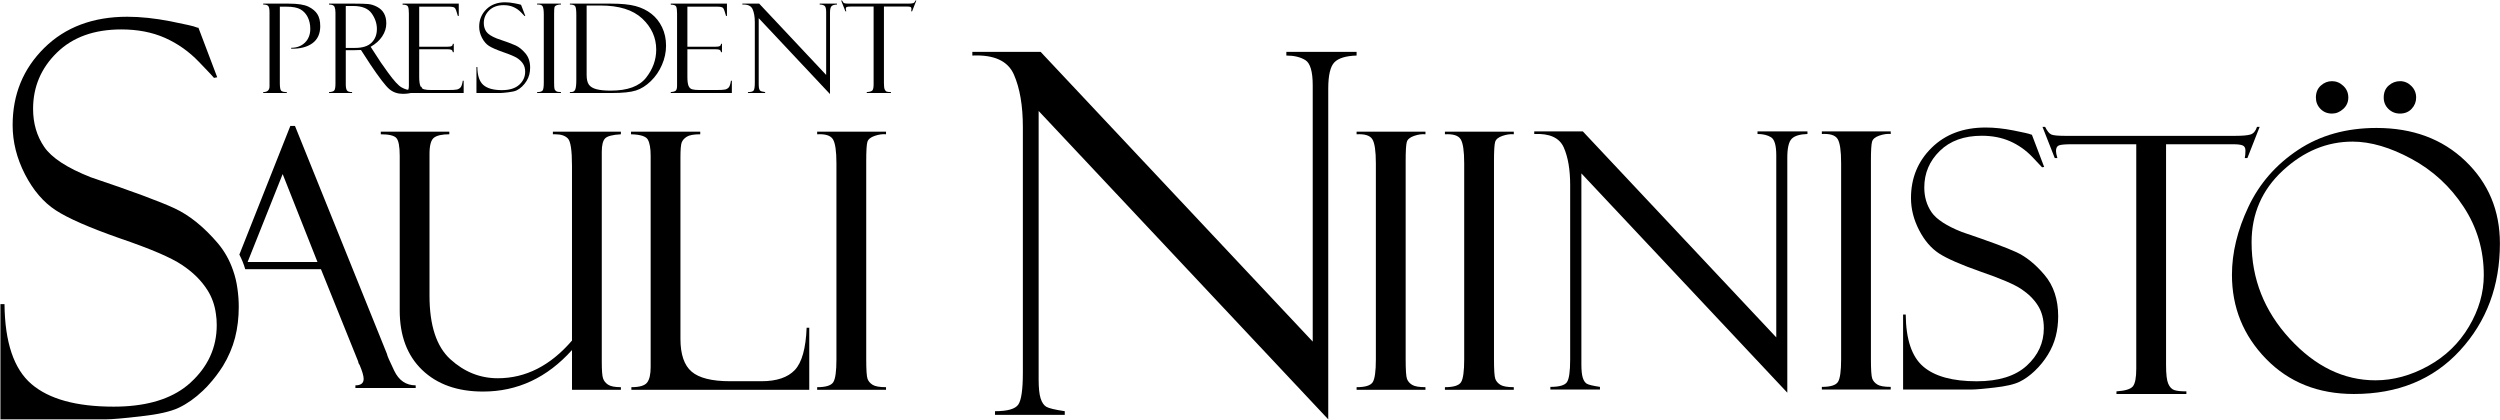
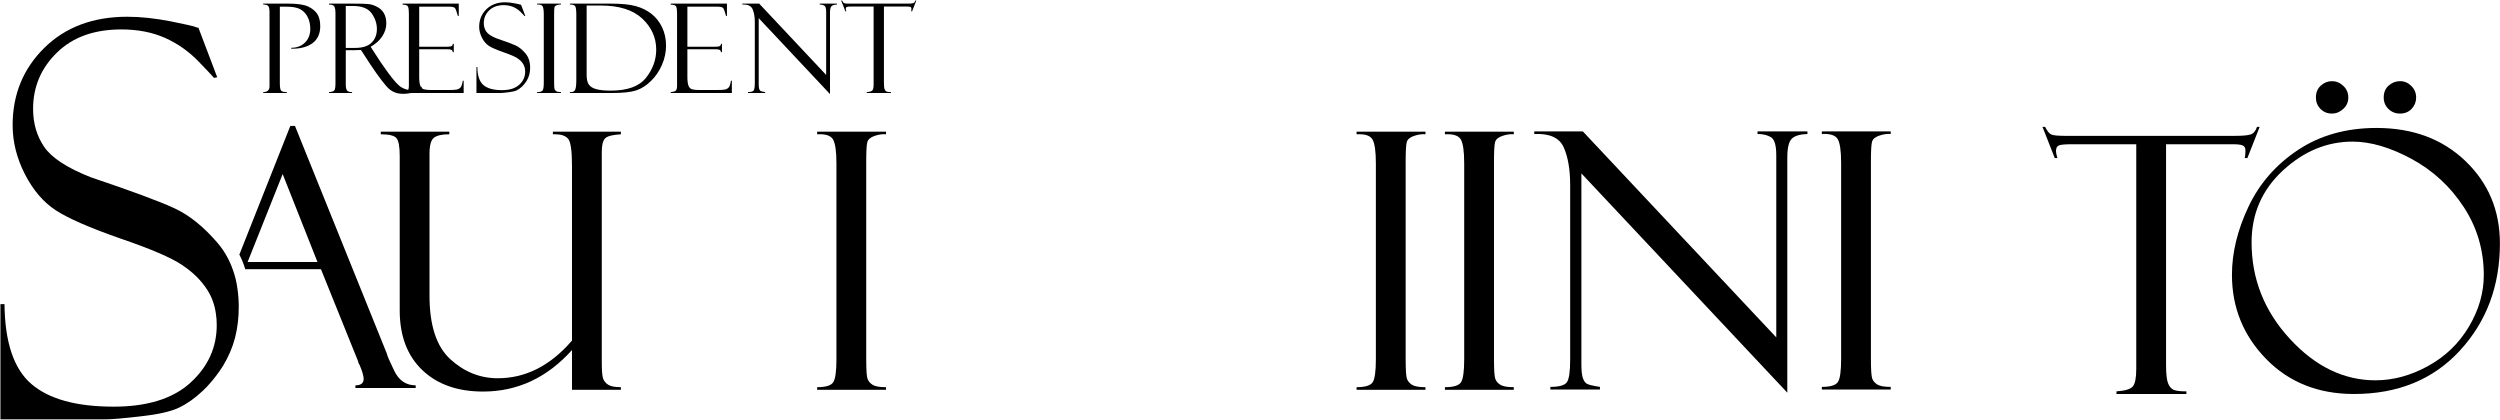
<svg xmlns="http://www.w3.org/2000/svg" width="3627" height="609" viewBox="0 0 3627 609" fill="none">
  <path d="M381.86 6.58V5.26H418.83C431.97 5.26 441.52 6.73 447.48 9.67C453.44 12.61 457.78 16.27 460.51 20.64C463.24 25.01 464.6 30.79 464.6 37.96C464.6 48.95 460.82 57.21 453.25 62.73C445.68 68.25 435.41 70.9 422.44 70.66V69.34C430.66 69.34 437.33 66.82 442.46 61.77C447.59 56.72 450.16 50.09 450.16 41.88C450.16 35.48 448.91 29.8 446.42 24.85C443.93 19.89 440.42 16.12 435.9 13.54C431.38 10.96 424.49 9.67 415.22 9.67H405.98V120.58C405.98 126.86 406.68 130.6 408.09 131.79C409.5 132.99 412.17 133.6 416.1 133.6V134.92H381.86V133.6C387.96 133.6 391.01 130.81 391.01 125.24V17.92C391.01 13.35 390.42 10.32 389.25 8.82C388.08 7.32 385.61 6.58 381.86 6.58Z" fill="black" />
  <path d="M477.36 6.58V5.26H514.15C523.48 5.26 530.23 5.47 534.39 5.88C538.56 6.29 542.83 7.66 547.2 9.98C551.57 12.3 554.87 15.44 557.1 19.4C559.33 23.37 560.44 28.23 560.44 33.98C560.44 40.56 558.46 46.83 554.5 52.79C550.54 58.75 544.95 63.79 537.73 67.89L546.88 81.96C548.88 85.47 554.17 93.19 562.77 105.09C571.37 116.99 578.01 124.24 582.71 126.85C587.4 129.46 591.95 130.77 596.35 130.77C600.69 130.77 605.68 129.1 611.31 125.75L611.84 127.51C604.8 133.26 595.66 136.14 584.4 136.14C576.89 136.14 570.45 133.92 565.05 129.47C559.65 125.02 550.27 112.84 536.89 92.9C536.77 92.78 536.71 92.67 536.71 92.55L523.7 72.51L512.15 72.86H501.66V122.43C501.66 126.41 502.18 129.27 503.23 131C504.27 132.73 506.8 133.59 510.81 133.59V134.91H477.36V133.59C481.53 133.41 484.12 132.53 485.15 130.95C486.18 129.37 486.69 126.14 486.69 121.27V18.27C486.69 14.93 486.25 12.16 485.37 9.96C484.49 7.77 481.82 6.64 477.36 6.58ZM501.65 8.69V69.51H515.23C525.93 69.51 533.87 66.99 539.04 61.94C544.21 56.89 546.8 50.26 546.8 42.05C546.8 34.07 544.26 26.51 539.17 19.38C534.08 12.25 525.13 8.69 512.32 8.69H501.65Z" fill="black" />
  <path d="M584.07 6.76V5.26H665.58V23.13H664.26C662.5 16.5 661.02 12.6 659.81 11.42C658.6 10.24 655.66 9.66 650.96 9.66H608.18V67.84H647.88C651.81 67.84 654.31 67.47 655.36 66.74C656.42 66.01 656.97 64.94 657.03 63.53H658.35V75.76H657.03C656.74 74.06 656.05 72.91 654.96 72.33C653.87 71.74 651.86 71.45 648.93 71.45H608.18V111.5C608.18 117.54 608.73 121.9 609.85 124.57C610.96 127.24 612.74 128.91 615.17 129.59C617.6 130.26 621.28 130.61 626.2 130.61H649.05C656.31 130.61 660.96 130.36 662.98 129.86C665 129.37 666.71 128.38 668.12 126.88C669.53 125.4 670.61 122.14 671.37 117.13H672.69V134.91H584.05V133.59C587.04 133.41 589.32 132.84 590.87 131.87C592.42 130.91 593.2 128.4 593.2 124.35V19.69C593.2 14.94 592.79 11.6 591.97 9.67C591.17 7.73 588.53 6.76 584.07 6.76Z" fill="black" />
  <path d="M755.94 6.93L762.1 23.13L761.04 23.31C761.04 23.25 759.41 21.52 756.15 18.12C752.89 14.72 749.17 12.09 744.97 10.24C740.77 8.39 736.04 7.47 730.75 7.47C721.89 7.47 714.86 10 709.67 15.08C704.48 20.16 701.88 26.28 701.88 33.44C701.88 38.19 703.1 42.34 705.53 45.89C707.96 49.44 713.05 52.76 720.79 55.82C734.1 60.31 743.21 63.68 748.11 65.94C753.02 68.2 757.74 72.03 762.3 77.42C766.85 82.81 769.13 89.73 769.13 98.17C769.13 101.69 768.72 105.04 767.9 108.24C767.08 111.43 765.76 114.51 763.94 117.47C762.12 120.43 759.94 123.13 757.38 125.56C754.83 128 752.23 129.84 749.59 131.1C746.95 132.36 742.78 133.31 737.09 133.96C731.4 134.61 727.64 134.93 725.82 134.93H691.23V97.24H692.55C692.67 109.74 695.6 118.45 701.35 123.38C707.1 128.31 716.05 130.77 728.2 130.77C739.23 130.77 747.61 128.16 753.33 122.94C759.05 117.72 761.91 111.44 761.91 104.1C761.91 99.64 760.91 95.84 758.92 92.7C756.93 89.56 754.14 86.8 750.56 84.43C746.98 82.05 740.21 79.15 730.24 75.73C720.33 72.24 713.36 69.2 709.34 66.59C705.31 63.98 701.95 60.05 699.25 54.81C696.55 49.56 695.2 44.21 695.2 38.76C695.2 28.74 698.65 20.32 705.54 13.52C712.43 6.72 721.49 3.32 732.69 3.32C737.03 3.32 741.73 3.82 746.77 4.82C751.81 5.82 754.63 6.46 755.22 6.76C755.47 6.88 755.7 6.93 755.94 6.93Z" fill="black" />
  <path d="M813.85 5.26V6.58C812.15 6.4 810.26 6.67 808.17 7.37C806.09 8.07 804.85 9.1 804.47 10.44C804.09 11.79 803.9 14.99 803.9 20.03V119.51C803.9 124.91 804.12 128.21 804.56 129.41C805 130.61 805.85 131.6 807.11 132.4C808.37 133.19 810.62 133.59 813.84 133.59V134.91H779.25V133.59C783.59 133.59 786.29 132.75 787.35 131.08C788.41 129.41 788.93 125.61 788.93 119.68V21.18C788.93 15.02 788.34 10.99 787.17 9.09C786 7.19 783.36 6.35 779.25 6.58V5.26H813.85Z" fill="black" />
  <path d="M826.79 6.58V5.26H886.29C901.43 5.26 913.39 6.45 922.16 8.82C930.93 11.2 938.58 14.94 945.09 20.05C951.6 25.16 956.77 31.68 960.58 39.63C964.39 47.58 966.3 56.46 966.3 66.26C966.3 75.71 964.32 84.99 960.36 94.12C956.4 103.24 951.02 111.11 944.21 117.71C937.4 124.31 930.23 128.83 922.69 131.27C915.15 133.71 903.49 134.93 887.7 134.93H826.79V133.61H828.37C831.54 133.61 833.62 132.33 834.62 129.78C835.62 127.23 836.12 122.61 836.12 115.93V21.53C836.12 14.49 835.52 10.24 834.32 8.78C833.12 7.32 830.61 6.58 826.79 6.58ZM870.98 7.99H851.09V108.6C851.09 114.94 852.16 119.64 854.3 122.72C856.44 125.8 860.09 128.03 865.26 129.41C870.42 130.79 877.38 131.48 886.12 131.48C910.41 131.48 927.47 125.24 937.3 112.77C947.13 100.3 952.04 86.7 952.04 71.98C952.04 54.67 945.31 39.68 931.84 27C918.37 14.32 898.09 7.99 870.98 7.99Z" fill="black" />
  <path d="M973.15 6.76V5.26H1054.66V23.13H1053.34C1051.58 16.5 1050.1 12.6 1048.89 11.42C1047.69 10.25 1044.74 9.66 1040.04 9.66H997.26V67.84H1036.96C1040.89 67.84 1043.39 67.47 1044.44 66.74C1045.5 66.01 1046.05 64.94 1046.11 63.53H1047.43V75.76H1046.11C1045.82 74.06 1045.13 72.91 1044.04 72.33C1042.95 71.75 1040.94 71.45 1038.01 71.45H997.26V111.5C997.26 117.54 997.81 121.9 998.93 124.57C1000.04 127.24 1001.82 128.91 1004.25 129.59C1006.68 130.26 1010.36 130.61 1015.28 130.61H1038.13C1045.39 130.61 1050.04 130.36 1052.06 129.86C1054.08 129.37 1055.79 128.38 1057.2 126.88C1058.61 125.4 1059.69 122.14 1060.45 117.13H1061.77V134.91H973.13V133.59C976.12 133.41 978.4 132.84 979.95 131.87C981.5 130.91 982.28 128.4 982.28 124.35V19.69C982.28 14.94 981.87 11.6 981.05 9.67C980.25 7.73 977.61 6.76 973.15 6.76Z" fill="black" />
  <path d="M1214.29 5.26V6.58C1210.48 6.7 1207.84 7.5 1206.37 9C1204.9 10.5 1204.17 13.65 1204.17 18.47V136.5L1100.73 26.37V122.24C1100.73 125.29 1100.96 127.54 1101.43 129.01C1101.9 130.48 1102.57 131.47 1103.45 132C1104.33 132.53 1106.53 133.06 1110.05 133.58V134.9H1085.14V133.58C1089.6 133.58 1092.37 132.79 1093.46 131.2C1094.55 129.62 1095.09 125.84 1095.09 119.85V32.18C1095.09 24.5 1094.02 18.23 1091.88 13.36C1089.74 8.5 1084.79 6.24 1077.05 6.59V5.26H1101.43L1198.6 108.73V17.23C1198.6 12.31 1197.72 9.3 1195.96 8.21C1194.2 7.12 1191.94 6.58 1189.18 6.58V5.26H1214.29Z" fill="black" />
  <path d="M1329.41 0.77L1323.25 16.44H1321.93C1322.16 15.5 1322.28 14.24 1322.28 12.66C1322.28 11.31 1321.8 10.44 1320.83 10.06C1319.86 9.68 1318.32 9.49 1316.22 9.49H1282.41V120.4C1282.41 124.98 1282.78 128.1 1283.51 129.77C1284.24 131.44 1285.24 132.49 1286.5 132.93C1287.76 133.37 1289.8 133.59 1292.62 133.59V134.91H1257.5V133.59C1261.9 133.3 1264.66 132.45 1265.77 131.04C1266.88 129.63 1267.44 126.7 1267.44 122.24V9.49H1235.03C1231.75 9.49 1229.61 9.68 1228.62 10.06C1227.63 10.44 1227.13 11.4 1227.13 12.92C1227.13 13.68 1227.36 14.86 1227.83 16.44H1226.51L1220.35 0.77H1221.67C1222.72 2.88 1223.76 4.16 1224.79 4.6C1225.81 5.04 1228.03 5.26 1231.42 5.26H1317.45C1320.85 5.26 1323.29 5.04 1324.79 4.6C1326.28 4.16 1327.38 2.89 1328.08 0.77H1329.41Z" fill="black" />
  <path d="M571.86 537.71C564.92 523.31 561.45 515.32 561.45 513.59L427.97 182.75H421.2L347.26 369.34C350.73 376.11 353.68 383.05 355.76 390.52H465.63L519.26 523.48C519.43 523.48 519.61 524.34 519.95 526.08C520.47 527.64 520.99 528.68 521.69 529.38C525.68 538.75 527.59 545.53 527.59 549.69C527.59 555.94 523.6 559.06 515.61 559.06V562.88H603.09V559.06C589.04 559.06 578.63 551.94 571.86 537.71ZM359.23 380.11L410.09 252.53L460.6 380.11H359.23Z" fill="black" />
  <path d="M900.79 565.53H829.85V507.81C793.78 547.98 750.78 568.07 700.81 568.07C663.73 568.07 634.3 557.65 612.55 536.8C590.79 515.95 579.91 487.14 579.91 450.35V226.1C579.91 212.54 578.3 203.93 575.08 200.28C571.86 196.64 564.32 194.82 552.45 194.82V191.01H651.86V194.82C641.35 194.82 633.93 196.46 629.61 199.77C625.29 203.08 623.13 210.92 623.13 223.3V429C623.13 472.05 633.2 502.77 653.34 521.16C673.49 539.55 696.43 548.76 722.16 548.76C762.63 548.76 798.51 530.54 829.84 494.09V240.59C829.84 218.38 827.89 205.2 823.99 201.04C820.09 196.89 813.99 194.82 805.68 194.82H802.12V191.01H900.77V194.82C888.57 195.5 880.9 197.53 877.76 200.92C874.62 204.29 873.06 210.73 873.06 220.23V525.12C873.06 537.15 873.65 545.02 874.84 548.75C876.03 552.48 878.44 555.58 882.09 558.02C885.73 560.48 891.96 561.72 900.78 561.72V565.53H900.79Z" fill="black" />
-   <path d="M916 565.53V561.72C927.7 561.72 935.28 559.52 938.76 555.11C942.24 550.7 943.97 543.16 943.97 532.5V226.08C943.97 215.23 942.61 207.4 939.9 202.57C937.19 197.74 929.05 195.16 915.49 194.82V191.01H1015.92V194.82C1006.6 194.82 1000.07 196.01 996.34 198.38C992.61 200.75 990.15 203.55 988.97 206.77C987.79 209.99 987.19 217.28 987.19 228.64V491.54C987.19 514.08 992.61 529.97 1003.44 539.2C1014.27 548.44 1032.82 553.07 1059.05 553.07H1104.76C1126.76 553.07 1142.88 547.65 1153.13 536.8C1163.37 525.95 1169.08 505.53 1170.27 475.52H1174.08V565.53H916Z" fill="black" />
  <path d="M1285.45 191.01V194.82C1280.53 194.31 1275.07 195.07 1269.05 197.11C1263.03 199.14 1259.47 202.11 1258.37 205.99C1257.27 209.89 1256.72 219.13 1256.72 233.69V521.05C1256.72 536.64 1257.36 546.17 1258.63 549.65C1259.9 553.12 1262.36 555.99 1266 558.28C1269.64 560.57 1276.13 561.72 1285.45 561.72V565.53H1185.53V561.72C1198.07 561.72 1205.87 559.3 1208.92 554.48C1211.97 549.65 1213.5 538.68 1213.5 521.56V237C1213.5 219.22 1211.81 207.57 1208.41 202.07C1205.02 196.56 1197.39 194.15 1185.53 194.83V191.02H1285.45V191.01Z" fill="black" />
-   <path d="M1866.23 75.22H1968.14V80.58C1952.64 81.06 1941.92 84.32 1935.96 90.4C1930 96.48 1927.02 109.3 1927.02 128.85V608.37L1506.86 160.98V550.46C1506.86 562.86 1507.81 572.01 1509.72 577.97C1511.63 583.93 1514.37 587.98 1517.94 590.13C1521.52 592.28 1530.46 594.42 1544.76 596.57V601.93H1443.56V596.57C1461.68 596.57 1472.94 593.35 1477.35 586.92C1481.76 580.48 1483.97 565.13 1483.97 540.82V184.57C1483.97 153.36 1479.62 127.88 1470.92 108.09C1462.22 88.33 1442.13 79.15 1410.67 80.58V75.22H1509.72L1904.5 495.58V123.83C1904.5 103.83 1900.92 91.6 1893.77 87.19C1886.62 82.78 1877.44 80.59 1866.24 80.59V75.22H1866.23Z" fill="black" />
  <path d="M2068.06 191.01V194.82C2063.14 194.31 2057.68 195.07 2051.66 197.11C2045.64 199.14 2042.08 202.11 2040.98 205.99C2039.88 209.89 2039.33 219.13 2039.33 233.69V521.05C2039.33 536.64 2039.97 546.17 2041.24 549.65C2042.51 553.12 2044.97 555.99 2048.61 558.28C2052.25 560.57 2058.74 561.72 2068.06 561.72V565.53H1968.14V561.72C1980.68 561.72 1988.48 559.3 1991.53 554.48C1994.58 549.65 1996.11 538.68 1996.11 521.56V237C1996.11 219.22 1994.42 207.57 1991.02 202.07C1987.63 196.56 1980 194.15 1968.14 194.83V191.02H2068.06V191.01Z" fill="black" />
  <path d="M2196.21 191.01V194.82C2191.29 194.31 2185.83 195.07 2179.81 197.11C2173.79 199.14 2170.23 202.11 2169.13 205.99C2168.03 209.89 2167.48 219.13 2167.48 233.69V521.05C2167.48 536.64 2168.12 546.17 2169.39 549.65C2170.66 553.13 2173.12 555.99 2176.76 558.28C2180.4 560.57 2186.89 561.72 2196.21 561.72V565.53H2096.29V561.72C2108.83 561.72 2116.63 559.3 2119.68 554.48C2122.73 549.65 2124.26 538.68 2124.26 521.56V237C2124.26 219.22 2122.56 207.57 2119.17 202.07C2115.78 196.56 2108.15 194.15 2096.29 194.83V191.02H2196.21V191.01Z" fill="black" />
  <path d="M2549.8 190.59H2622.26V194.4C2611.24 194.74 2603.61 197.06 2599.38 201.38C2595.15 205.7 2593.02 214.82 2593.02 228.72V569.68L2294.27 251.57V528.51C2294.27 537.32 2294.95 543.83 2296.3 548.07C2297.66 552.31 2299.61 555.19 2302.15 556.71C2304.69 558.24 2311.05 559.76 2321.22 561.29V565.1H2249.27V561.29C2262.15 561.29 2270.16 559 2273.3 554.43C2276.44 549.85 2278 538.94 2278 521.65V268.34C2278 246.15 2274.91 228.03 2268.72 213.96C2262.53 199.91 2248.25 193.38 2225.88 194.4V190.59H2296.31L2577.01 489.48V225.15C2577.01 210.93 2574.47 202.23 2569.38 199.1C2564.29 195.96 2557.77 194.4 2549.8 194.4V190.59Z" fill="black" />
  <path d="M2743.06 190.59V194.4C2738.14 193.89 2732.68 194.65 2726.66 196.69C2720.64 198.72 2717.08 201.69 2715.98 205.57C2714.88 209.47 2714.33 218.71 2714.33 233.27V520.63C2714.33 536.22 2714.97 545.75 2716.24 549.23C2717.51 552.7 2719.97 555.57 2723.61 557.86C2727.25 560.15 2733.74 561.3 2743.06 561.3V565.11H2643.14V561.3C2655.68 561.3 2663.48 558.88 2666.53 554.06C2669.58 549.23 2671.11 538.26 2671.11 521.14V236.58C2671.11 218.8 2669.41 207.15 2666.02 201.65C2662.63 196.14 2655 193.73 2643.14 194.41V190.6H2743.06V190.59Z" fill="black" />
-   <path d="M2947.86 195.42L2965.66 242.2L2962.61 242.71C2962.61 242.54 2957.91 237.54 2948.5 227.71C2939.09 217.88 2928.33 210.28 2916.21 204.95C2904.09 199.62 2890.4 196.95 2875.15 196.95C2849.56 196.95 2829.26 204.27 2814.26 218.93C2799.26 233.59 2791.76 251.27 2791.76 271.95C2791.76 285.68 2795.28 297.66 2802.31 307.92C2809.34 318.18 2824.04 327.75 2846.4 336.62C2884.84 349.59 2911.15 359.33 2925.31 365.84C2939.48 372.37 2953.13 383.42 2966.29 399C2979.44 414.58 2986.01 434.56 2986.01 458.94C2986.01 469.11 2984.82 478.79 2982.45 488.03C2980.08 497.25 2976.26 506.15 2971.01 514.69C2965.76 523.25 2959.44 531.05 2952.07 538.06C2944.7 545.09 2937.2 550.42 2929.57 554.06C2921.94 557.7 2909.91 560.45 2893.47 562.31C2877.03 564.17 2866.18 565.11 2860.93 565.11H2761.01V456.29H2764.82C2765.16 492.39 2773.63 517.57 2790.25 531.8C2806.86 546.04 2832.71 553.16 2867.8 553.16C2899.67 553.16 2923.86 545.62 2940.39 530.53C2956.92 515.44 2965.18 497.31 2965.18 476.12C2965.18 463.24 2962.3 452.25 2956.54 443.19C2950.78 434.12 2942.73 426.15 2932.39 419.29C2922.05 412.43 2902.48 404.05 2873.69 394.17C2845.06 384.1 2824.93 375.3 2813.31 367.78C2801.68 360.24 2791.97 348.9 2784.16 333.74C2776.35 318.57 2772.46 303.13 2772.46 287.36C2772.46 258.41 2782.42 234.1 2802.34 214.46C2822.26 194.82 2848.4 185 2880.78 185C2893.32 185 2906.88 186.44 2921.46 189.32C2936.04 192.2 2944.17 194.07 2945.87 194.91C2946.5 195.25 2947.18 195.42 2947.86 195.42Z" fill="black" />
  <path d="M3278.29 184.11L3260.49 229.37H3256.68C3257.36 226.66 3257.7 223.01 3257.7 218.44C3257.7 214.54 3256.3 212.03 3253.51 210.93C3250.71 209.83 3246.27 209.29 3240.19 209.29H3142.52V529.67C3142.52 542.89 3143.58 551.91 3145.7 556.74C3147.82 561.57 3150.7 564.6 3154.34 565.88C3157.98 567.15 3163.87 567.8 3172.01 567.8V571.61H3070.56V567.8C3083.27 566.95 3091.24 564.49 3094.46 560.43C3097.68 556.36 3099.29 547.9 3099.29 535.02V209.28H3005.67C2996.2 209.28 2990.02 209.82 2987.15 210.92C2984.28 212.02 2982.84 214.78 2982.84 219.19C2982.84 221.39 2983.52 224.78 2984.87 229.36H2981.06L2963.26 184.1H2967.07C2970.11 190.2 2973.11 193.88 2976.08 195.15C2979.04 196.42 2985.43 197.07 2995.24 197.07H3243.75C3253.56 197.07 3260.63 196.43 3264.95 195.15C3269.26 193.88 3272.43 190.2 3274.47 184.1H3278.29V184.11Z" fill="black" />
  <path d="M3447.87 185.63C3500.42 185.63 3543.39 201.6 3576.78 233.55C3610.17 265.5 3626.87 305.39 3626.87 353.19C3626.87 414.72 3607.55 466.5 3568.9 508.54C3530.25 550.58 3478.98 571.6 3415.07 571.6C3363.2 571.6 3320.74 554.65 3287.69 520.75C3254.64 486.85 3238.11 446.17 3238.11 398.71C3238.11 366.67 3246.08 333.79 3262.01 300.06C3277.94 266.33 3301.93 238.82 3333.96 217.55C3365.99 196.28 3403.97 185.63 3447.87 185.63ZM3446.35 551.76C3472.11 551.76 3497.54 544.84 3522.63 531.03C3547.72 517.22 3567.46 498.2 3581.87 473.96C3596.28 449.72 3603.48 424.8 3603.48 399.21C3603.48 362.94 3593.78 329.97 3574.37 300.3C3554.96 270.64 3529.79 247.41 3498.86 230.63C3467.93 213.85 3439.32 205.46 3413.05 205.46C3375.93 205.46 3342.24 219.44 3311.98 247.41C3281.72 275.38 3266.6 310.13 3266.6 351.66C3266.6 404.71 3285.08 451.33 3322.03 491.5C3358.98 531.67 3400.41 551.76 3446.35 551.76ZM3383.29 164.78C3376.51 164.78 3370.92 162.51 3366.51 157.95C3362.1 153.41 3359.9 147.92 3359.9 141.51C3359.9 134.27 3362.27 128.49 3367.02 124.19C3371.77 119.9 3377.19 117.75 3383.29 117.75C3389.39 117.75 3394.86 120.02 3399.69 124.58C3404.52 129.12 3406.94 134.77 3406.94 141.51C3406.94 148.09 3404.48 153.61 3399.57 158.07C3394.65 162.54 3389.23 164.78 3383.29 164.78ZM3481.94 164.78C3475.33 164.78 3469.74 162.54 3465.16 158.07C3460.58 153.61 3458.3 148.09 3458.3 141.51C3458.3 134.1 3460.72 128.29 3465.55 124.07C3470.38 119.85 3475.85 117.75 3481.95 117.75C3488.22 117.75 3493.69 120.07 3498.35 124.7C3503.01 129.34 3505.34 134.94 3505.34 141.51C3505.34 147.75 3503.18 153.19 3498.86 157.83C3494.53 162.46 3488.89 164.78 3481.94 164.78Z" fill="black" />
  <path d="M346.39 445.2C346.39 460.82 344.65 475.75 341.01 489.98C337.36 504.04 331.46 517.75 323.48 530.94C317.23 540.83 310.11 550.21 302.13 558.89C300.92 560.28 299.7 561.67 298.31 562.88C296.92 564.27 295.71 565.66 294.32 566.87C283.04 577.63 271.41 585.79 259.78 591.34C247.98 597.07 229.58 601.23 204.24 604.01C178.9 606.96 162.23 608.35 154.25 608.35H0.63V441.21H6.53C7.05 496.58 20.07 535.28 45.58 557.16C71.09 579.03 110.84 589.97 164.82 589.97C208.04 589.97 242.06 580.94 266.88 562.89C270.18 560.46 273.3 558.03 276.25 555.25C301.77 531.99 314.44 504.22 314.44 471.59C314.44 465.86 314.09 460.48 313.22 455.27C311.48 442.25 307.32 430.97 301.07 421.08C292.22 407.02 279.89 394.87 263.93 384.28C248.13 373.69 218.11 360.85 173.85 345.75C129.76 330.3 98.87 316.76 80.99 305.13C63.11 293.5 48.19 276.14 36.21 252.88C24.23 229.45 18.33 205.84 18.33 181.54C18.33 137.11 33.6 99.79 64.15 69.59C94.7 39.39 134.97 24.29 184.61 24.29C203.88 24.29 224.88 26.54 247.27 30.88C269.66 35.39 282.16 38.17 284.76 39.56C285.8 40.08 286.84 40.25 287.89 40.25L315.14 112.11L310.45 112.98C310.45 112.64 303.33 105 288.75 89.9C274.34 74.8 257.85 63.17 239.11 54.84C220.54 46.68 199.53 42.69 176.1 42.69C136.7 42.69 105.63 53.8 82.54 76.37C59.45 98.94 48 126.18 48 157.95C48 178.95 53.38 197.35 64.14 213.14C74.9 228.93 97.47 243.69 131.83 257.23C191.02 277.19 231.46 292.12 253.16 302.19C274.86 312.26 295.86 329.27 316.17 353.05C325.89 364.68 333.18 377.7 338.21 392.45C341.16 400.78 343.24 409.46 344.46 418.66C345.69 427.15 346.39 436 346.39 445.2Z" fill="black" />
</svg>